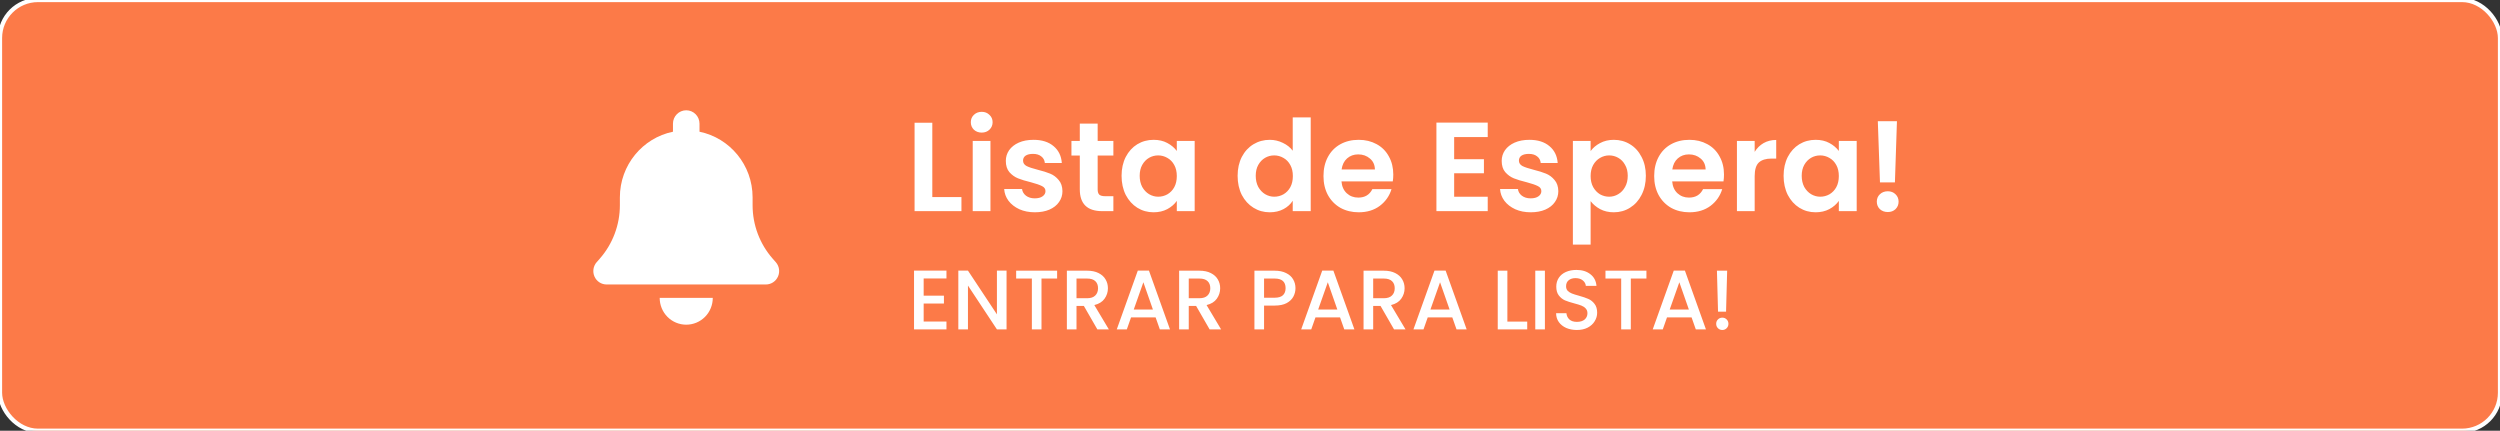
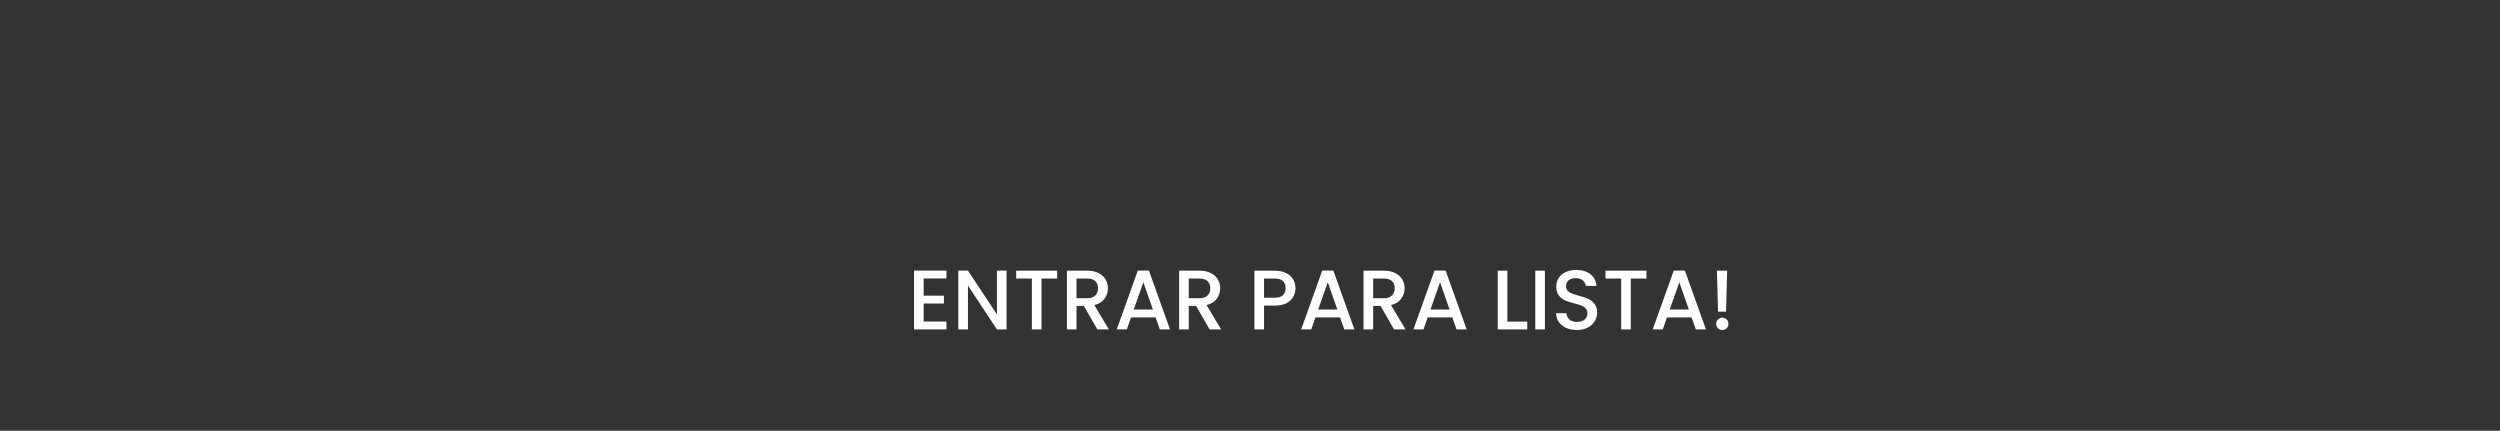
<svg xmlns="http://www.w3.org/2000/svg" width="592" height="102" viewBox="0 0 592 102" fill="none">
  <rect x="0" y="0" width="592" height="102" fill="#333333" stroke="none" />
-   <rect width="592" height="102" rx="9" fill="#FC7A48" />
-   <rect width="592" height="102" rx="9" stroke="white" />
  <g clip-path="url(#clip0_372_3942)">
-     <path d="M162.5 26.115C160.761 26.115 159.357 27.533 159.357 29.288V31.192C152.187 32.66 146.786 39.065 146.786 46.74V48.604C146.786 53.265 145.086 57.767 142.022 61.257L141.295 62.08C140.47 63.012 140.274 64.351 140.775 65.491C141.276 66.632 142.405 67.365 143.643 67.365H181.357C182.594 67.365 183.714 66.632 184.225 65.491C184.736 64.351 184.529 63.012 183.704 62.08L182.978 61.257C179.913 57.767 178.214 53.275 178.214 48.604V46.74C178.214 39.065 172.812 32.66 165.643 31.192V29.288C165.643 27.533 164.238 26.115 162.5 26.115ZM166.949 75.03C168.128 73.84 168.786 72.224 168.786 70.538H162.5H156.214C156.214 72.224 156.872 73.84 158.051 75.03C159.229 76.22 160.83 76.885 162.5 76.885C164.169 76.885 165.77 76.22 166.949 75.03Z" fill="white" />
-   </g>
+     </g>
  <path d="M218.723 65.94V70.02H223.523V71.88H218.723V76.14H224.123V78H216.443V64.08H224.123V65.94H218.723ZM238.352 78H236.072L229.212 67.62V78H226.932V64.08H229.212L236.072 74.44V64.08H238.352V78ZM250.326 64.1V65.96H246.626V78H244.346V65.96H240.626V64.1H250.326ZM259.855 78L256.655 72.44H254.915V78H252.635V64.1H257.435C258.501 64.1 259.401 64.287 260.135 64.66C260.881 65.033 261.435 65.533 261.795 66.16C262.168 66.787 262.355 67.487 262.355 68.26C262.355 69.167 262.088 69.993 261.555 70.74C261.035 71.473 260.228 71.973 259.135 72.24L262.575 78H259.855ZM254.915 70.62H257.435C258.288 70.62 258.928 70.407 259.355 69.98C259.795 69.553 260.015 68.98 260.015 68.26C260.015 67.54 259.801 66.98 259.375 66.58C258.948 66.167 258.301 65.96 257.435 65.96H254.915V70.62ZM273.651 75.16H267.831L266.831 78H264.451L269.431 64.08H272.071L277.051 78H274.651L273.651 75.16ZM273.011 73.3L270.751 66.84L268.471 73.3H273.011ZM286.437 78L283.237 72.44H281.497V78H279.217V64.1H284.017C285.083 64.1 285.983 64.287 286.717 64.66C287.463 65.033 288.017 65.533 288.377 66.16C288.75 66.787 288.937 67.487 288.937 68.26C288.937 69.167 288.67 69.993 288.137 70.74C287.617 71.473 286.81 71.973 285.717 72.24L289.157 78H286.437ZM281.497 70.62H284.017C284.87 70.62 285.51 70.407 285.937 69.98C286.377 69.553 286.597 68.98 286.597 68.26C286.597 67.54 286.383 66.98 285.957 66.58C285.53 66.167 284.883 65.96 284.017 65.96H281.497V70.62ZM306.769 68.24C306.769 68.947 306.602 69.613 306.269 70.24C305.935 70.867 305.402 71.38 304.669 71.78C303.935 72.167 302.995 72.36 301.849 72.36H299.329V78H297.049V64.1H301.849C302.915 64.1 303.815 64.287 304.549 64.66C305.295 65.02 305.849 65.513 306.209 66.14C306.582 66.767 306.769 67.467 306.769 68.24ZM301.849 70.5C302.715 70.5 303.362 70.307 303.789 69.92C304.215 69.52 304.429 68.96 304.429 68.24C304.429 66.72 303.569 65.96 301.849 65.96H299.329V70.5H301.849ZM317.323 75.16H311.503L310.503 78H308.123L313.103 64.08H315.743L320.723 78H318.323L317.323 75.16ZM316.683 73.3L314.423 66.84L312.143 73.3H316.683ZM330.109 78L326.909 72.44H325.169V78H322.889V64.1H327.689C328.755 64.1 329.655 64.287 330.389 64.66C331.135 65.033 331.689 65.533 332.049 66.16C332.422 66.787 332.609 67.487 332.609 68.26C332.609 69.167 332.342 69.993 331.809 70.74C331.289 71.473 330.482 71.973 329.389 72.24L332.829 78H330.109ZM325.169 70.62H327.689C328.542 70.62 329.182 70.407 329.609 69.98C330.049 69.553 330.269 68.98 330.269 68.26C330.269 67.54 330.055 66.98 329.629 66.58C329.202 66.167 328.555 65.96 327.689 65.96H325.169V70.62ZM343.905 75.16H338.085L337.085 78H334.705L339.685 64.08H342.325L347.305 78H344.905L343.905 75.16ZM343.265 73.3L341.005 66.84L338.725 73.3H343.265ZM356.946 76.16H361.646V78H354.666V64.1H356.946V76.16ZM365.833 64.1V78H363.553V64.1H365.833ZM373.406 78.14C372.473 78.14 371.633 77.98 370.886 77.66C370.14 77.327 369.553 76.86 369.126 76.26C368.7 75.66 368.486 74.96 368.486 74.16H370.926C370.98 74.76 371.213 75.253 371.626 75.64C372.053 76.027 372.646 76.22 373.406 76.22C374.193 76.22 374.806 76.033 375.246 75.66C375.686 75.273 375.906 74.78 375.906 74.18C375.906 73.713 375.766 73.333 375.486 73.04C375.22 72.747 374.88 72.52 374.466 72.36C374.066 72.2 373.506 72.027 372.786 71.84C371.88 71.6 371.14 71.36 370.566 71.12C370.006 70.867 369.526 70.48 369.126 69.96C368.726 69.44 368.526 68.747 368.526 67.88C368.526 67.08 368.726 66.38 369.126 65.78C369.526 65.18 370.086 64.72 370.806 64.4C371.526 64.08 372.36 63.92 373.306 63.92C374.653 63.92 375.753 64.26 376.606 64.94C377.473 65.607 377.953 66.527 378.046 67.7H375.526C375.486 67.193 375.246 66.76 374.806 66.4C374.366 66.04 373.786 65.86 373.066 65.86C372.413 65.86 371.88 66.027 371.466 66.36C371.053 66.693 370.846 67.173 370.846 67.8C370.846 68.227 370.973 68.58 371.226 68.86C371.493 69.127 371.826 69.34 372.226 69.5C372.626 69.66 373.173 69.833 373.866 70.02C374.786 70.273 375.533 70.527 376.106 70.78C376.693 71.033 377.186 71.427 377.586 71.96C378 72.48 378.206 73.18 378.206 74.06C378.206 74.767 378.013 75.433 377.626 76.06C377.253 76.687 376.7 77.193 375.966 77.58C375.246 77.953 374.393 78.14 373.406 78.14ZM389.876 64.1V65.96H386.176V78H383.896V65.96H380.176V64.1H389.876ZM400.566 75.16H394.746L393.746 78H391.366L396.346 64.08H398.986L403.966 78H401.566L400.566 75.16ZM399.926 73.3L397.666 66.84L395.386 73.3H399.926ZM408.991 64.1L408.731 73.8H406.831L406.571 64.1H408.991ZM407.851 78.14C407.438 78.14 407.091 78 406.811 77.72C406.531 77.44 406.391 77.093 406.391 76.68C406.391 76.267 406.531 75.92 406.811 75.64C407.091 75.36 407.438 75.22 407.851 75.22C408.251 75.22 408.591 75.36 408.871 75.64C409.151 75.92 409.291 76.267 409.291 76.68C409.291 77.093 409.151 77.44 408.871 77.72C408.591 78 408.251 78.14 407.851 78.14Z" fill="white" />
-   <path d="M220.77 46.67H227.67V50H216.57V29.06H220.77V46.67ZM232.47 31.4C231.73 31.4 231.11 31.17 230.61 30.71C230.13 30.23 229.89 29.64 229.89 28.94C229.89 28.24 230.13 27.66 230.61 27.2C231.11 26.72 231.73 26.48 232.47 26.48C233.21 26.48 233.82 26.72 234.3 27.2C234.8 27.66 235.05 28.24 235.05 28.94C235.05 29.64 234.8 30.23 234.3 30.71C233.82 31.17 233.21 31.4 232.47 31.4ZM234.54 33.38V50H230.34V33.38H234.54ZM245.049 50.27C243.689 50.27 242.469 50.03 241.389 49.55C240.309 49.05 239.449 48.38 238.809 47.54C238.189 46.7 237.849 45.77 237.789 44.75H242.019C242.099 45.39 242.409 45.92 242.949 46.34C243.509 46.76 244.199 46.97 245.019 46.97C245.819 46.97 246.439 46.81 246.879 46.49C247.339 46.17 247.569 45.76 247.569 45.26C247.569 44.72 247.289 44.32 246.729 44.06C246.189 43.78 245.319 43.48 244.119 43.16C242.879 42.86 241.859 42.55 241.059 42.23C240.279 41.91 239.599 41.42 239.019 40.76C238.459 40.1 238.179 39.21 238.179 38.09C238.179 37.17 238.439 36.33 238.959 35.57C239.499 34.81 240.259 34.21 241.239 33.77C242.239 33.33 243.409 33.11 244.749 33.11C246.729 33.11 248.309 33.61 249.489 34.61C250.669 35.59 251.319 36.92 251.439 38.6H247.419C247.359 37.94 247.079 37.42 246.579 37.04C246.099 36.64 245.449 36.44 244.629 36.44C243.869 36.44 243.279 36.58 242.859 36.86C242.459 37.14 242.259 37.53 242.259 38.03C242.259 38.59 242.539 39.02 243.099 39.32C243.659 39.6 244.529 39.89 245.709 40.19C246.909 40.49 247.899 40.8 248.679 41.12C249.459 41.44 250.129 41.94 250.689 42.62C251.269 43.28 251.569 44.16 251.589 45.26C251.589 46.22 251.319 47.08 250.779 47.84C250.259 48.6 249.499 49.2 248.499 49.64C247.519 50.06 246.369 50.27 245.049 50.27ZM259.927 36.83V44.87C259.927 45.43 260.057 45.84 260.317 46.1C260.597 46.34 261.057 46.46 261.697 46.46H263.647V50H261.007C257.467 50 255.697 48.28 255.697 44.84V36.83H253.717V33.38H255.697V29.27H259.927V33.38H263.647V36.83H259.927ZM265.588 41.63C265.588 39.95 265.918 38.46 266.578 37.16C267.258 35.86 268.168 34.86 269.308 34.16C270.468 33.46 271.758 33.11 273.178 33.11C274.418 33.11 275.498 33.36 276.418 33.86C277.358 34.36 278.108 34.99 278.668 35.75V33.38H282.898V50H278.668V47.57C278.128 48.35 277.378 49 276.418 49.52C275.478 50.02 274.388 50.27 273.148 50.27C271.748 50.27 270.468 49.91 269.308 49.19C268.168 48.47 267.258 47.46 266.578 46.16C265.918 44.84 265.588 43.33 265.588 41.63ZM278.668 41.69C278.668 40.67 278.468 39.8 278.068 39.08C277.668 38.34 277.128 37.78 276.448 37.4C275.768 37 275.038 36.8 274.258 36.8C273.478 36.8 272.758 36.99 272.098 37.37C271.438 37.75 270.898 38.31 270.478 39.05C270.078 39.77 269.878 40.63 269.878 41.63C269.878 42.63 270.078 43.51 270.478 44.27C270.898 45.01 271.438 45.58 272.098 45.98C272.778 46.38 273.498 46.58 274.258 46.58C275.038 46.58 275.768 46.39 276.448 46.01C277.128 45.61 277.668 45.05 278.068 44.33C278.468 43.59 278.668 42.71 278.668 41.69ZM293.068 41.63C293.068 39.95 293.398 38.46 294.058 37.16C294.738 35.86 295.658 34.86 296.818 34.16C297.978 33.46 299.268 33.11 300.688 33.11C301.768 33.11 302.798 33.35 303.778 33.83C304.758 34.29 305.538 34.91 306.118 35.69V27.8H310.378V50H306.118V47.54C305.598 48.36 304.868 49.02 303.928 49.52C302.988 50.02 301.898 50.27 300.658 50.27C299.258 50.27 297.978 49.91 296.818 49.19C295.658 48.47 294.738 47.46 294.058 46.16C293.398 44.84 293.068 43.33 293.068 41.63ZM306.148 41.69C306.148 40.67 305.948 39.8 305.548 39.08C305.148 38.34 304.608 37.78 303.928 37.4C303.248 37 302.518 36.8 301.738 36.8C300.958 36.8 300.238 36.99 299.578 37.37C298.918 37.75 298.378 38.31 297.958 39.05C297.558 39.77 297.358 40.63 297.358 41.63C297.358 42.63 297.558 43.51 297.958 44.27C298.378 45.01 298.918 45.58 299.578 45.98C300.258 46.38 300.978 46.58 301.738 46.58C302.518 46.58 303.248 46.39 303.928 46.01C304.608 45.61 305.148 45.05 305.548 44.33C305.948 43.59 306.148 42.71 306.148 41.69ZM329.93 41.33C329.93 41.93 329.89 42.47 329.81 42.95H317.66C317.76 44.15 318.18 45.09 318.92 45.77C319.66 46.45 320.57 46.79 321.65 46.79C323.21 46.79 324.32 46.12 324.98 44.78H329.51C329.03 46.38 328.11 47.7 326.75 48.74C325.39 49.76 323.72 50.27 321.74 50.27C320.14 50.27 318.7 49.92 317.42 49.22C316.16 48.5 315.17 47.49 314.45 46.19C313.75 44.89 313.4 43.39 313.4 41.69C313.4 39.97 313.75 38.46 314.45 37.16C315.15 35.86 316.13 34.86 317.39 34.16C318.65 33.46 320.1 33.11 321.74 33.11C323.32 33.11 324.73 33.45 325.97 34.13C327.23 34.81 328.2 35.78 328.88 37.04C329.58 38.28 329.93 39.71 329.93 41.33ZM325.58 40.13C325.56 39.05 325.17 38.19 324.41 37.55C323.65 36.89 322.72 36.56 321.62 36.56C320.58 36.56 319.7 36.88 318.98 37.52C318.28 38.14 317.85 39.01 317.69 40.13H325.58ZM344.344 32.45V37.7H351.394V41.03H344.344V46.58H352.294V50H340.144V29.03H352.294V32.45H344.344ZM362.471 50.27C361.111 50.27 359.891 50.03 358.811 49.55C357.731 49.05 356.871 48.38 356.231 47.54C355.611 46.7 355.271 45.77 355.211 44.75H359.441C359.521 45.39 359.831 45.92 360.371 46.34C360.931 46.76 361.621 46.97 362.441 46.97C363.241 46.97 363.861 46.81 364.301 46.49C364.761 46.17 364.991 45.76 364.991 45.26C364.991 44.72 364.711 44.32 364.151 44.06C363.611 43.78 362.741 43.48 361.541 43.16C360.301 42.86 359.281 42.55 358.481 42.23C357.701 41.91 357.021 41.42 356.441 40.76C355.881 40.1 355.601 39.21 355.601 38.09C355.601 37.17 355.861 36.33 356.381 35.57C356.921 34.81 357.681 34.21 358.661 33.77C359.661 33.33 360.831 33.11 362.171 33.11C364.151 33.11 365.731 33.61 366.911 34.61C368.091 35.59 368.741 36.92 368.861 38.6H364.841C364.781 37.94 364.501 37.42 364.001 37.04C363.521 36.64 362.871 36.44 362.051 36.44C361.291 36.44 360.701 36.58 360.281 36.86C359.881 37.14 359.681 37.53 359.681 38.03C359.681 38.59 359.961 39.02 360.521 39.32C361.081 39.6 361.951 39.89 363.131 40.19C364.331 40.49 365.321 40.8 366.101 41.12C366.881 41.44 367.551 41.94 368.111 42.62C368.691 43.28 368.991 44.16 369.011 45.26C369.011 46.22 368.741 47.08 368.201 47.84C367.681 48.6 366.921 49.2 365.921 49.64C364.941 50.06 363.791 50.27 362.471 50.27ZM376.659 35.78C377.199 35.02 377.939 34.39 378.879 33.89C379.839 33.37 380.929 33.11 382.149 33.11C383.569 33.11 384.849 33.46 385.989 34.16C387.149 34.86 388.059 35.86 388.719 37.16C389.399 38.44 389.739 39.93 389.739 41.63C389.739 43.33 389.399 44.84 388.719 46.16C388.059 47.46 387.149 48.47 385.989 49.19C384.849 49.91 383.569 50.27 382.149 50.27C380.929 50.27 379.849 50.02 378.909 49.52C377.989 49.02 377.239 48.39 376.659 47.63V57.92H372.459V33.38H376.659V35.78ZM385.449 41.63C385.449 40.63 385.239 39.77 384.819 39.05C384.419 38.31 383.879 37.75 383.199 37.37C382.539 36.99 381.819 36.8 381.039 36.8C380.279 36.8 379.559 37 378.879 37.4C378.219 37.78 377.679 38.34 377.259 39.08C376.859 39.82 376.659 40.69 376.659 41.69C376.659 42.69 376.859 43.56 377.259 44.3C377.679 45.04 378.219 45.61 378.879 46.01C379.559 46.39 380.279 46.58 381.039 46.58C381.819 46.58 382.539 46.38 383.199 45.98C383.879 45.58 384.419 45.01 384.819 44.27C385.239 43.53 385.449 42.65 385.449 41.63ZM408.241 41.33C408.241 41.93 408.201 42.47 408.121 42.95H395.971C396.071 44.15 396.491 45.09 397.231 45.77C397.971 46.45 398.881 46.79 399.961 46.79C401.521 46.79 402.631 46.12 403.291 44.78H407.821C407.341 46.38 406.421 47.7 405.061 48.74C403.701 49.76 402.031 50.27 400.051 50.27C398.451 50.27 397.011 49.92 395.731 49.22C394.471 48.5 393.481 47.49 392.761 46.19C392.061 44.89 391.711 43.39 391.711 41.69C391.711 39.97 392.061 38.46 392.761 37.16C393.461 35.86 394.441 34.86 395.701 34.16C396.961 33.46 398.411 33.11 400.051 33.11C401.631 33.11 403.041 33.45 404.281 34.13C405.541 34.81 406.511 35.78 407.191 37.04C407.891 38.28 408.241 39.71 408.241 41.33ZM403.891 40.13C403.871 39.05 403.481 38.19 402.721 37.55C401.961 36.89 401.031 36.56 399.931 36.56C398.891 36.56 398.011 36.88 397.291 37.52C396.591 38.14 396.161 39.01 396.001 40.13H403.891ZM415.506 35.96C416.046 35.08 416.746 34.39 417.606 33.89C418.486 33.39 419.486 33.14 420.606 33.14V37.55H419.496C418.176 37.55 417.176 37.86 416.496 38.48C415.836 39.1 415.506 40.18 415.506 41.72V50H411.306V33.38H415.506V35.96ZM422.355 41.63C422.355 39.95 422.685 38.46 423.345 37.16C424.025 35.86 424.935 34.86 426.075 34.16C427.235 33.46 428.525 33.11 429.945 33.11C431.185 33.11 432.265 33.36 433.185 33.86C434.125 34.36 434.875 34.99 435.435 35.75V33.38H439.665V50H435.435V47.57C434.895 48.35 434.145 49 433.185 49.52C432.245 50.02 431.155 50.27 429.915 50.27C428.515 50.27 427.235 49.91 426.075 49.19C424.935 48.47 424.025 47.46 423.345 46.16C422.685 44.84 422.355 43.33 422.355 41.63ZM435.435 41.69C435.435 40.67 435.235 39.8 434.835 39.08C434.435 38.34 433.895 37.78 433.215 37.4C432.535 37 431.805 36.8 431.025 36.8C430.245 36.8 429.525 36.99 428.865 37.37C428.205 37.75 427.665 38.31 427.245 39.05C426.845 39.77 426.645 40.63 426.645 41.63C426.645 42.63 426.845 43.51 427.245 44.27C427.665 45.01 428.205 45.58 428.865 45.98C429.545 46.38 430.265 46.58 431.025 46.58C431.805 46.58 432.535 46.39 433.215 46.01C433.895 45.61 434.435 45.05 434.835 44.33C435.235 43.59 435.435 42.71 435.435 41.69ZM449.197 28.7L448.717 43.19H445.177L444.667 28.7H449.197ZM447.037 50.21C446.277 50.21 445.647 49.98 445.147 49.52C444.667 49.04 444.427 48.45 444.427 47.75C444.427 47.05 444.667 46.47 445.147 46.01C445.647 45.53 446.277 45.29 447.037 45.29C447.777 45.29 448.387 45.53 448.867 46.01C449.347 46.47 449.587 47.05 449.587 47.75C449.587 48.45 449.347 49.04 448.867 49.52C448.387 49.98 447.777 50.21 447.037 50.21Z" fill="white" />
  <defs>
    <clipPath id="clip0_372_3942">
-       <rect x="140.5" y="26.115" width="44" height="50.769" rx="9" fill="white" />
-     </clipPath>
+       </clipPath>
  </defs>
</svg>